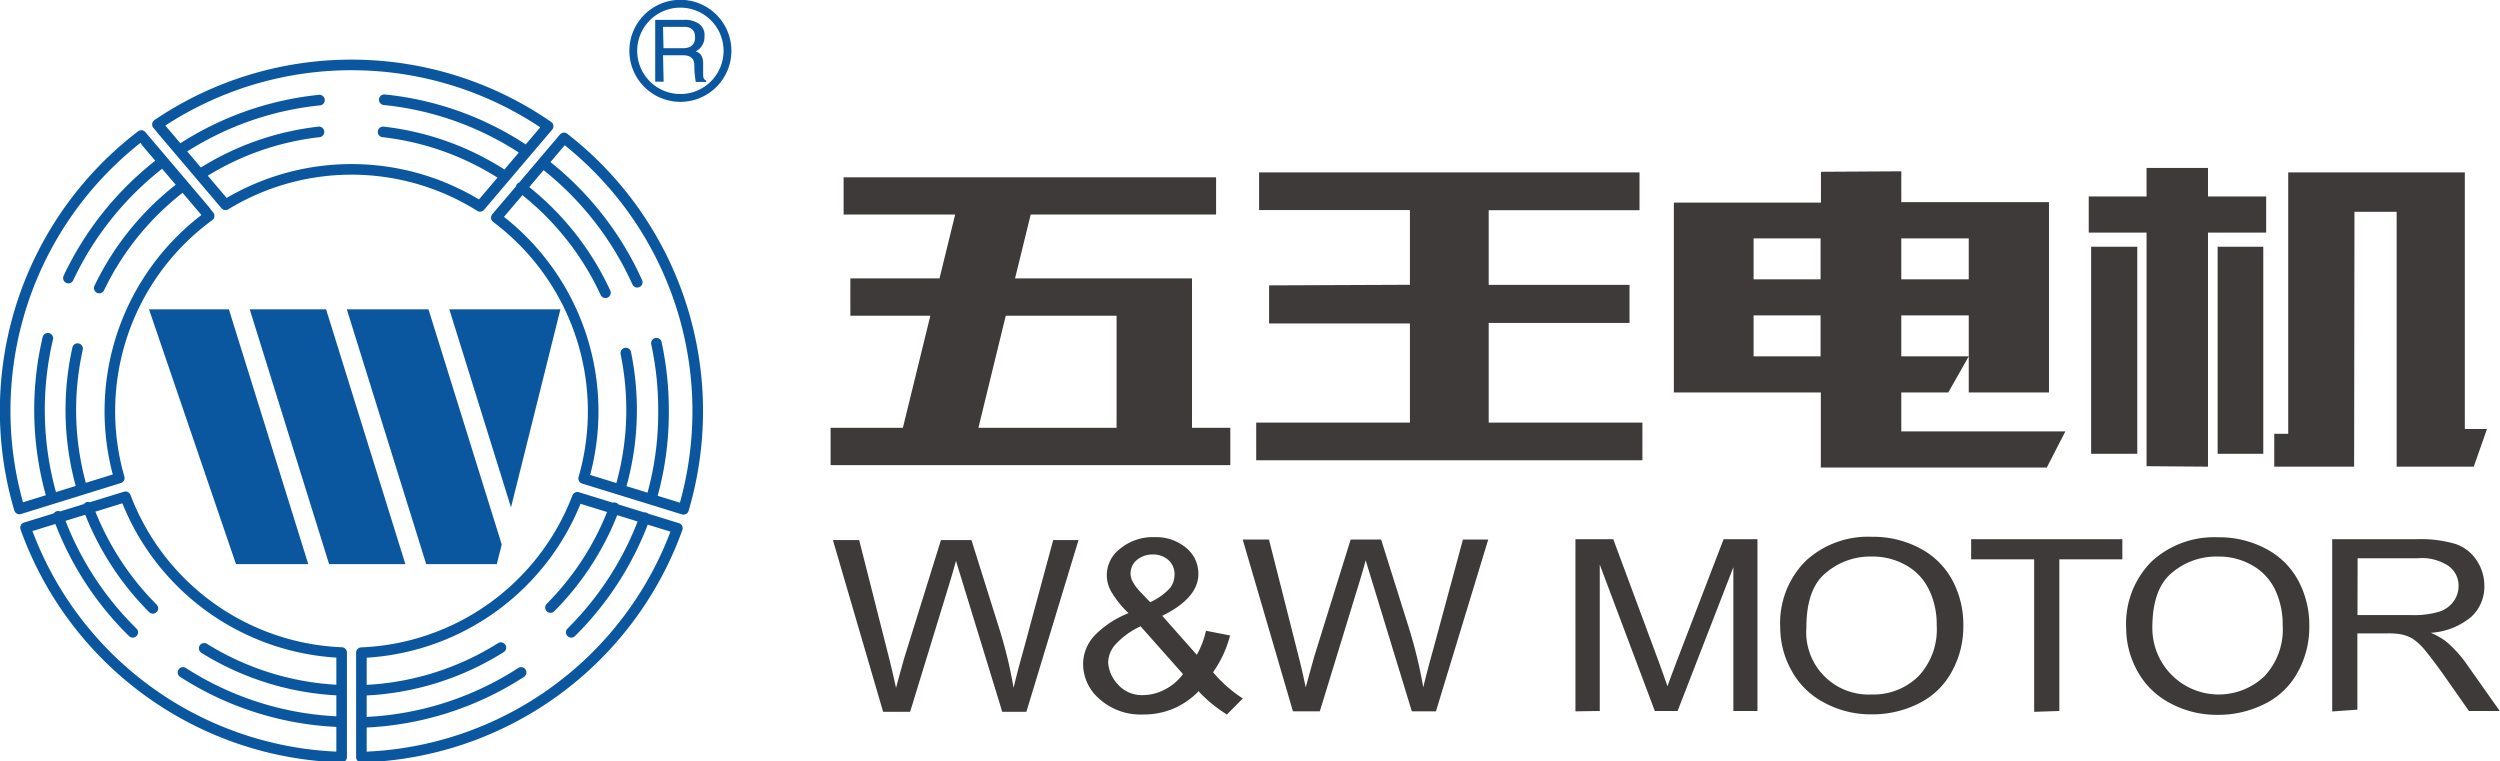
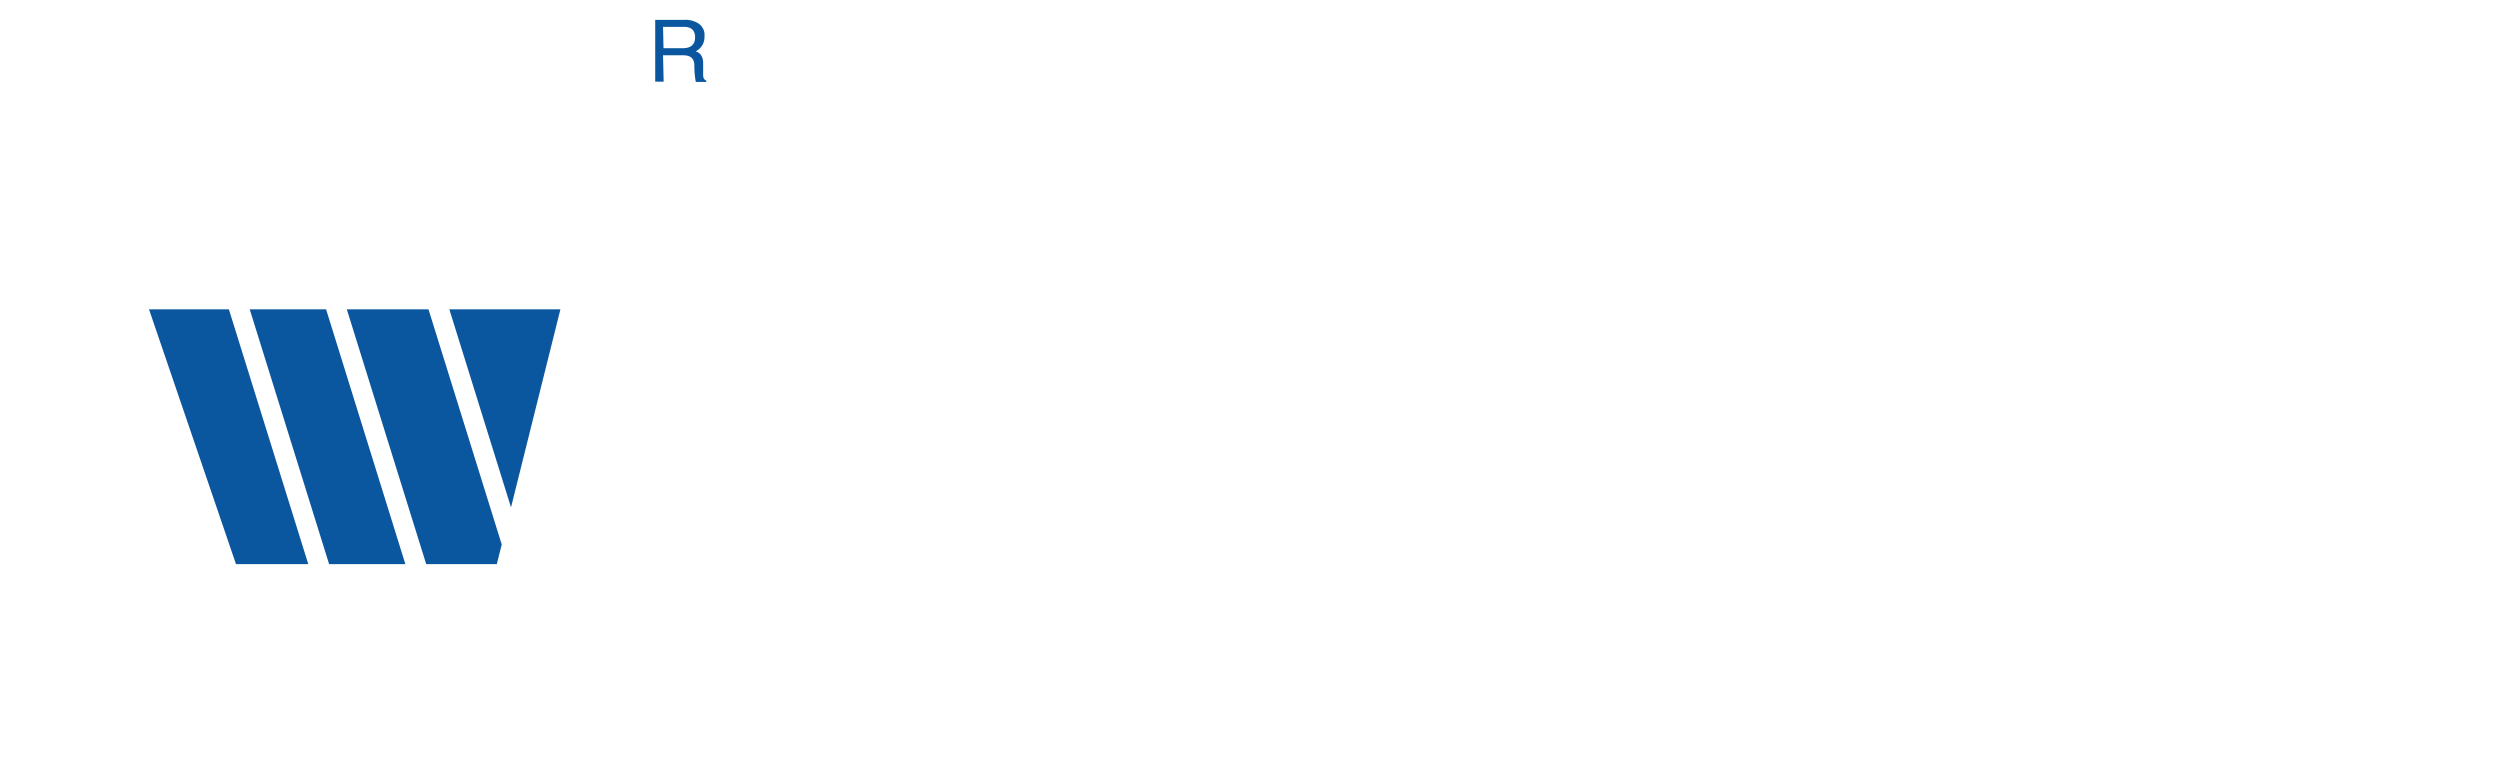
<svg xmlns="http://www.w3.org/2000/svg" id="图层_1" data-name="图层 1" viewBox="0 0 207.53 63.21">
  <defs>
    <style>.cls-1,.cls-2{fill:none;stroke:#0b579f;}.cls-1{stroke-linecap:round;stroke-linejoin:round;stroke-width:0.88px;}.cls-2{stroke-miterlimit:22.93;stroke-width:0.65px;}.cls-3,.cls-4{fill:#0b579f;}.cls-4{fill-rule:evenodd;}.cls-5{fill:#3e3a39;}</style>
  </defs>
-   <path class="cls-1" d="M613.29,700.6a23.21,23.21,0,0,1,7-8.52m-8.44,25.16a23.5,23.5,0,0,1-.36-11.61m6.25,21.56a23.46,23.46,0,0,1-5.38-8.39m21,15.19A23.22,23.22,0,0,1,622,730.51m24.63-.06A23.14,23.14,0,0,1,635.05,734m21-15.16a23.19,23.19,0,0,1-5.3,8.28M657,706a23.51,23.51,0,0,1,.48,4.71,23.18,23.18,0,0,1-.94,6.54m-8.23-25a23.31,23.31,0,0,1,7,8.74m-18.46-13.35a23.11,23.11,0,0,1,10.1,3.66m-25.31-.13a23,23,0,0,1,9.89-3.53m-20.8,12.13a26.07,26.07,0,0,1,7.85-9.68M609.37,718a26,26,0,0,1-.35-13.23m7.05,24.41a25.82,25.82,0,0,1-6.19-9.63m23.53,17.06a25.84,25.84,0,0,1-13.17-4.1m28.07,0a25.86,25.86,0,0,1-13.26,4.15m23.52-17a25.94,25.94,0,0,1-6.1,9.52m7.07-24a26.09,26.09,0,0,1,.59,5.56,25.58,25.58,0,0,1-1,7.31m-9-27.83a26,26,0,0,1,7.82,9.9m-21-15.15a25.64,25.64,0,0,1,11.82,4.29M620,689.12A25.78,25.78,0,0,1,631.57,685m-9.44,9.24-5.35-6.3a28.74,28.74,0,0,0-10.12,31l8.29-2.57a20.08,20.08,0,0,1,7.46-21.76l-5.23-6.15m16.23,51.08a28.73,28.73,0,0,1-26.24-19.05l8.3-2.56a20.06,20.06,0,0,0,17.94,12.93Zm1.64,0a28.74,28.74,0,0,0,26.23-19l-8.3-2.57a20.07,20.07,0,0,1-17.93,12.9Zm26.74-20.57a28.72,28.72,0,0,0-9.92-30.83l-5.62,6.62a20.08,20.08,0,0,1,7.25,21.65Zm-43.36-31.57,5.34,6.29a20.08,20.08,0,0,1,21.13.13l5.65-6.65a28.72,28.72,0,0,0-32.43-.15l5.26,6.21" transform="translate(-605.05 -676.69)" />
-   <path class="cls-2" d="M661.53,677a3.91,3.91,0,1,1-3.91,3.91A3.91,3.91,0,0,1,661.53,677Z" transform="translate(-605.05 -676.69)" />
  <path class="cls-3" d="M660.09,678.92h1.74c.61,0,.92.29.92.87s-.34.9-1,.9h-1.62Zm0,2.36h1.68c.64,0,.94.3.92.92a7.12,7.12,0,0,0,.12,1.29h.87v-.11c-.19-.07-.27-.24-.26-.51l0-.92c0-.54-.21-.87-.62-1a1.31,1.31,0,0,0,.73-1.24,1.13,1.13,0,0,0-.53-1.09,2,2,0,0,0-1.18-.28h-2.38v5.13h.7Z" transform="translate(-605.05 -676.69)" />
  <path class="cls-4" d="M642.35,702.37h9.22l-4.1,16.44Zm-8.51,0h6.78l6.08,19.52-.41,1.63h-5.86Zm-8.06,0h6.34l6.58,21.15h-6.33Zm-8.36,0h6.63l6.59,21.15h-6Z" transform="translate(-605.05 -676.69)" />
-   <path class="cls-5" d="M792.93,714.36V697.17h-3.79v17.19Zm-10.46,0V697.17h-3.83v17.19Zm5.87,1.07V696h4.83v-3h-4.83v-2.37h-5.1V693h-4.8v3h4.8v19.39Zm12.16-21.16H804v21.16h6.4l1.1-3.13h-1.84V691H795V712.7h-1.16v2.73h6.63Zm-49.88,12v-3.4h5.56l0,3.4Zm0-9.79h5.56v3.4h-5.56Zm17.86,0v3.4h-5.6v-3.4Zm-12.27-5.53v2.56H744v15.76h12.2l0,6.23h18.76l1.54-3H762.88v-3.23h3.9l1.7-3h-5.6v-3.4h5.6v6.4h6.66V693.47H762.88v-2.56Zm-45.81,9.43v3.16h11.69v8.23H709.33v3.13h32.06v-3.13H728.63V703.5h11.69v-3.16H728.63v-6.2h12.52V691H709.57v3.13h12.52v6.2ZM697.74,712.2H686.27l2.27-9.3h9.2Zm-8.43-12.4,1.3-5.3H706v-3.09H675.08v3.09h9.26l-1.3,5.3h-7.4v3.1h6.64L680,712.2H674v3.1h33.18v-3.1H704V699.8Z" transform="translate(-605.05 -676.69)" />
-   <path class="cls-5" d="M800.75,727.75h4.5a7.33,7.33,0,0,0,2.24-.27,2.34,2.34,0,0,0,1.23-.86,2.16,2.16,0,0,0,.42-1.28,2,2,0,0,0-.82-1.66,4,4,0,0,0-2.56-.65h-5Zm-2.1,8V721.45h7a10.2,10.2,0,0,1,3.22.39,3.41,3.41,0,0,1,1.76,1.35,3.75,3.75,0,0,1,.65,2.15,3.4,3.4,0,0,1-1.09,2.56,5.8,5.8,0,0,1-3.36,1.32,5.8,5.8,0,0,1,1.26.71,9.73,9.73,0,0,1,1.73,1.9l2.74,3.88H810l-2.1-3c-.61-.85-1.11-1.51-1.51-2a4.82,4.82,0,0,0-1.06-1,3.23,3.23,0,0,0-1-.37,6.32,6.32,0,0,0-1.16-.07h-2.43v6.33Zm-14.93-6.91a5.51,5.51,0,0,0,9.29,4,5.65,5.65,0,0,0,1.53-4.24,6.7,6.7,0,0,0-.65-3,4.64,4.64,0,0,0-1.91-2,5.59,5.59,0,0,0-2.83-.71,5.68,5.68,0,0,0-3.83,1.37C784.26,725.14,783.72,726.66,783.72,728.8Zm-2.17,0a7.29,7.29,0,0,1,2.12-5.55,7.64,7.64,0,0,1,5.47-2,8.25,8.25,0,0,1,4,.95,6.39,6.39,0,0,1,2.68,2.62,7.81,7.81,0,0,1,.93,3.83,7.67,7.67,0,0,1-1,3.87,6.28,6.28,0,0,1-2.76,2.59,8.53,8.53,0,0,1-3.85.88,8.14,8.14,0,0,1-4-1,6.55,6.55,0,0,1-2.67-2.65A7.34,7.34,0,0,1,781.55,728.77Zm-7.64,6.94V723.12h-5.23v-1.67h12.55v1.67H776v12.59ZM755,728.8a5.17,5.17,0,0,0,5.4,5.54,5.33,5.33,0,0,0,3.89-1.5,5.65,5.65,0,0,0,1.53-4.24,6.57,6.57,0,0,0-.66-3,4.58,4.58,0,0,0-1.91-2,5.58,5.58,0,0,0-2.82-.71,5.68,5.68,0,0,0-3.83,1.37C755.53,725.14,755,726.66,755,728.8Zm-2.17,0a7.29,7.29,0,0,1,2.12-5.55,7.61,7.61,0,0,1,5.47-2,8.28,8.28,0,0,1,4,.95,6.45,6.45,0,0,1,2.68,2.62,7.81,7.81,0,0,1,.93,3.83,7.68,7.68,0,0,1-1,3.87,6.26,6.26,0,0,1-2.75,2.59,8.56,8.56,0,0,1-3.85.88,8.09,8.09,0,0,1-4-1,6.49,6.49,0,0,1-2.67-2.65A7.34,7.34,0,0,1,752.83,728.77Zm-17,6.94V721.45h3.14l3.75,10.1c.34.94.59,1.64.75,2.11.18-.52.47-1.28.85-2.29l3.81-9.92h2.81v14.26h-2V723.78l-4.63,11.93h-1.89l-4.57-12.15v12.15Zm-23.45,0-4.17-14.26h2.18l2.37,9.35c.26,1,.49,2,.68,2.92.42-1.52.66-2.4.73-2.63l3-9.64h2.53l2.27,7.22a39.18,39.18,0,0,1,1.23,5.05c.21-.9.48-1.93.81-3.1l2.48-9.17h2.1l-4.34,14.26h-2l-3.32-10.86q-.42-1.36-.51-1.68c-.18.66-.34,1.21-.48,1.67l-3.33,10.87Zm-9.1-3.06-3.55-4a6.52,6.52,0,0,0-2.13,1.56,2.34,2.34,0,0,0-.56,1.43,2.88,2.88,0,0,0,.77,1.79,2.64,2.64,0,0,0,2.16.93,3.92,3.92,0,0,0,1.81-.48A4.31,4.31,0,0,0,703.25,732.65Zm-2.75-6a5.12,5.12,0,0,0,1.65-1.18,1.84,1.84,0,0,0,.37-1.12,1.55,1.55,0,0,0-.51-1.2,1.87,1.87,0,0,0-1.29-.46,2,2,0,0,0-1.32.45,1.44,1.44,0,0,0-.34,1.83,3.89,3.89,0,0,0,.57.77Zm4,7.41a6.45,6.45,0,0,1-2.09,1.43,6.27,6.27,0,0,1-2.46.48,5.13,5.13,0,0,1-3.86-1.47,3.82,3.82,0,0,1-1.16-2.69,3.49,3.49,0,0,1,.94-2.38,8,8,0,0,1,2.83-1.87,8.16,8.16,0,0,1-1.44-1.8,2.73,2.73,0,0,1,.76-3.56,4.24,4.24,0,0,1,2.82-.95,3.91,3.91,0,0,1,2.66.9,2.76,2.76,0,0,1,1,2.15q0,2-3,3.48l2.87,3.24a7.36,7.36,0,0,0,.76-2l2,.39a9.29,9.29,0,0,1-1.41,3.05,10.84,10.84,0,0,0,2.47,2.18L706.9,736A11.12,11.12,0,0,1,704.48,734Zm-26.17,1.69-4.17-14.26h2.18l2.37,9.35c.26,1,.49,2,.69,2.92.41-1.52.66-2.4.73-2.63l3-9.64h2.53l2.27,7.22a37.59,37.59,0,0,1,1.23,5.05c.21-.9.48-1.93.81-3.1l2.48-9.17h2.1l-4.33,14.26h-2l-3.33-10.86q-.42-1.36-.51-1.68c-.18.66-.34,1.21-.48,1.67l-3.33,10.87Z" transform="translate(-605.05 -676.69)" />
</svg>